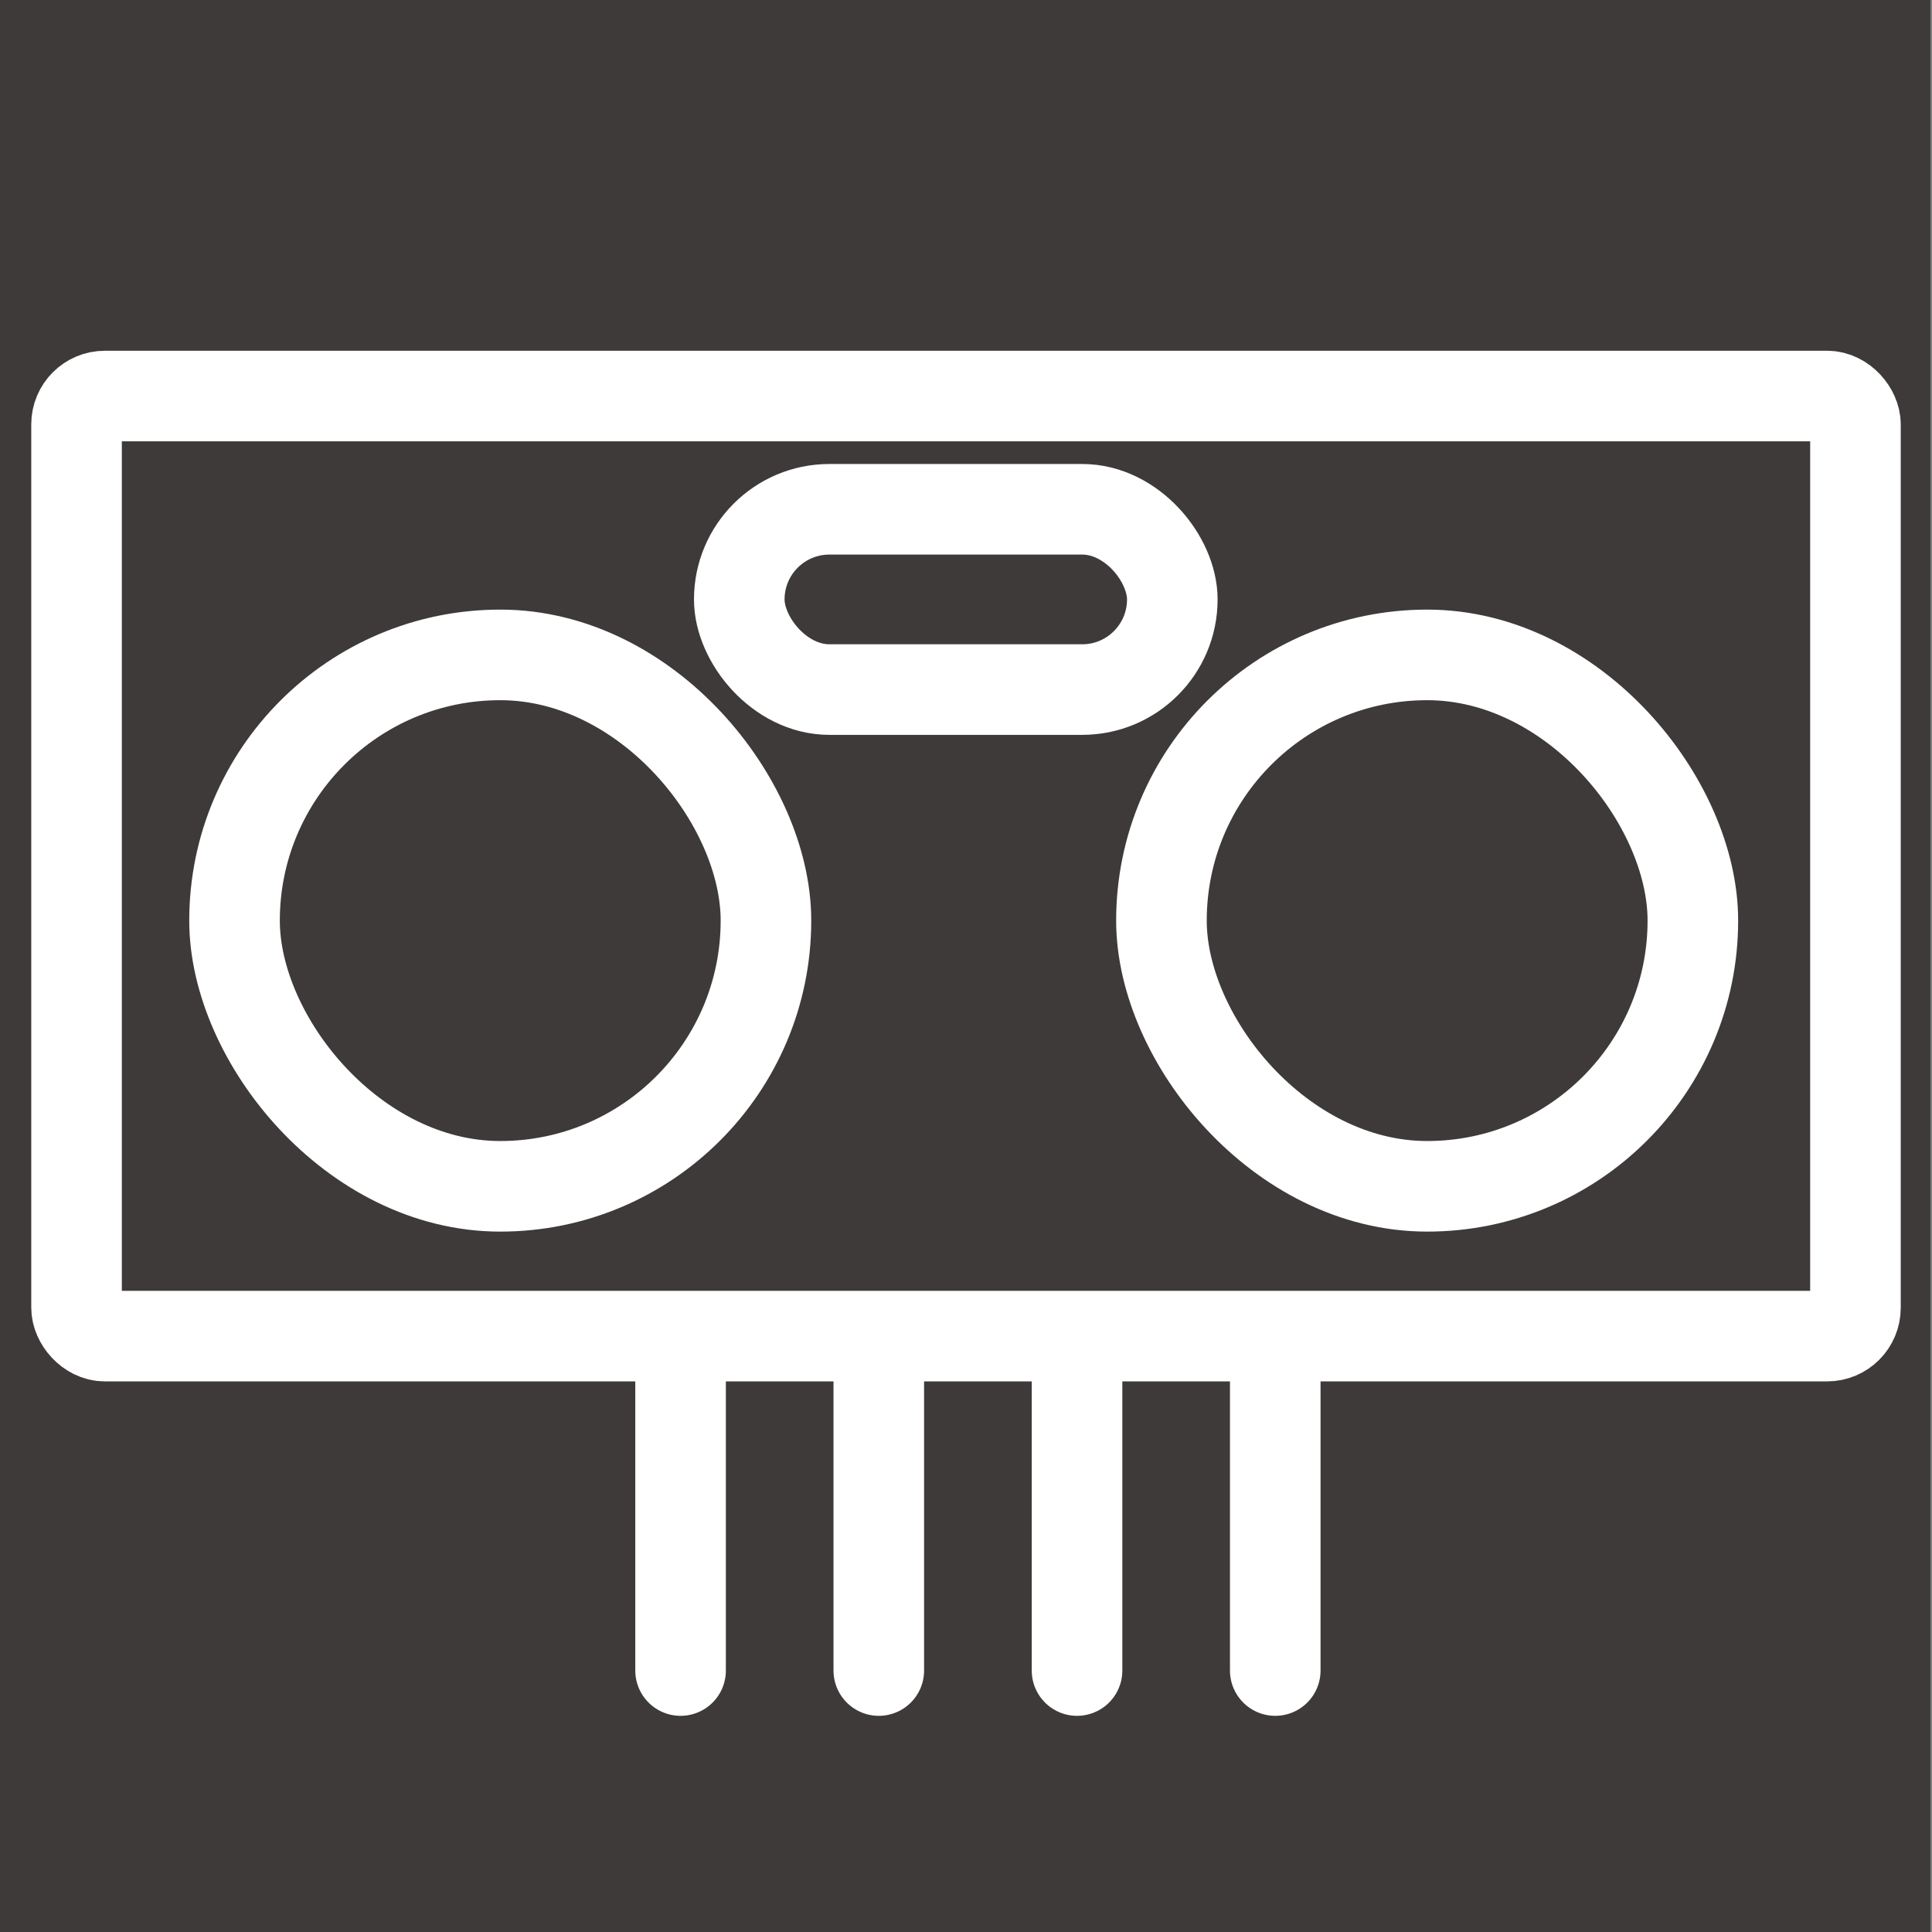
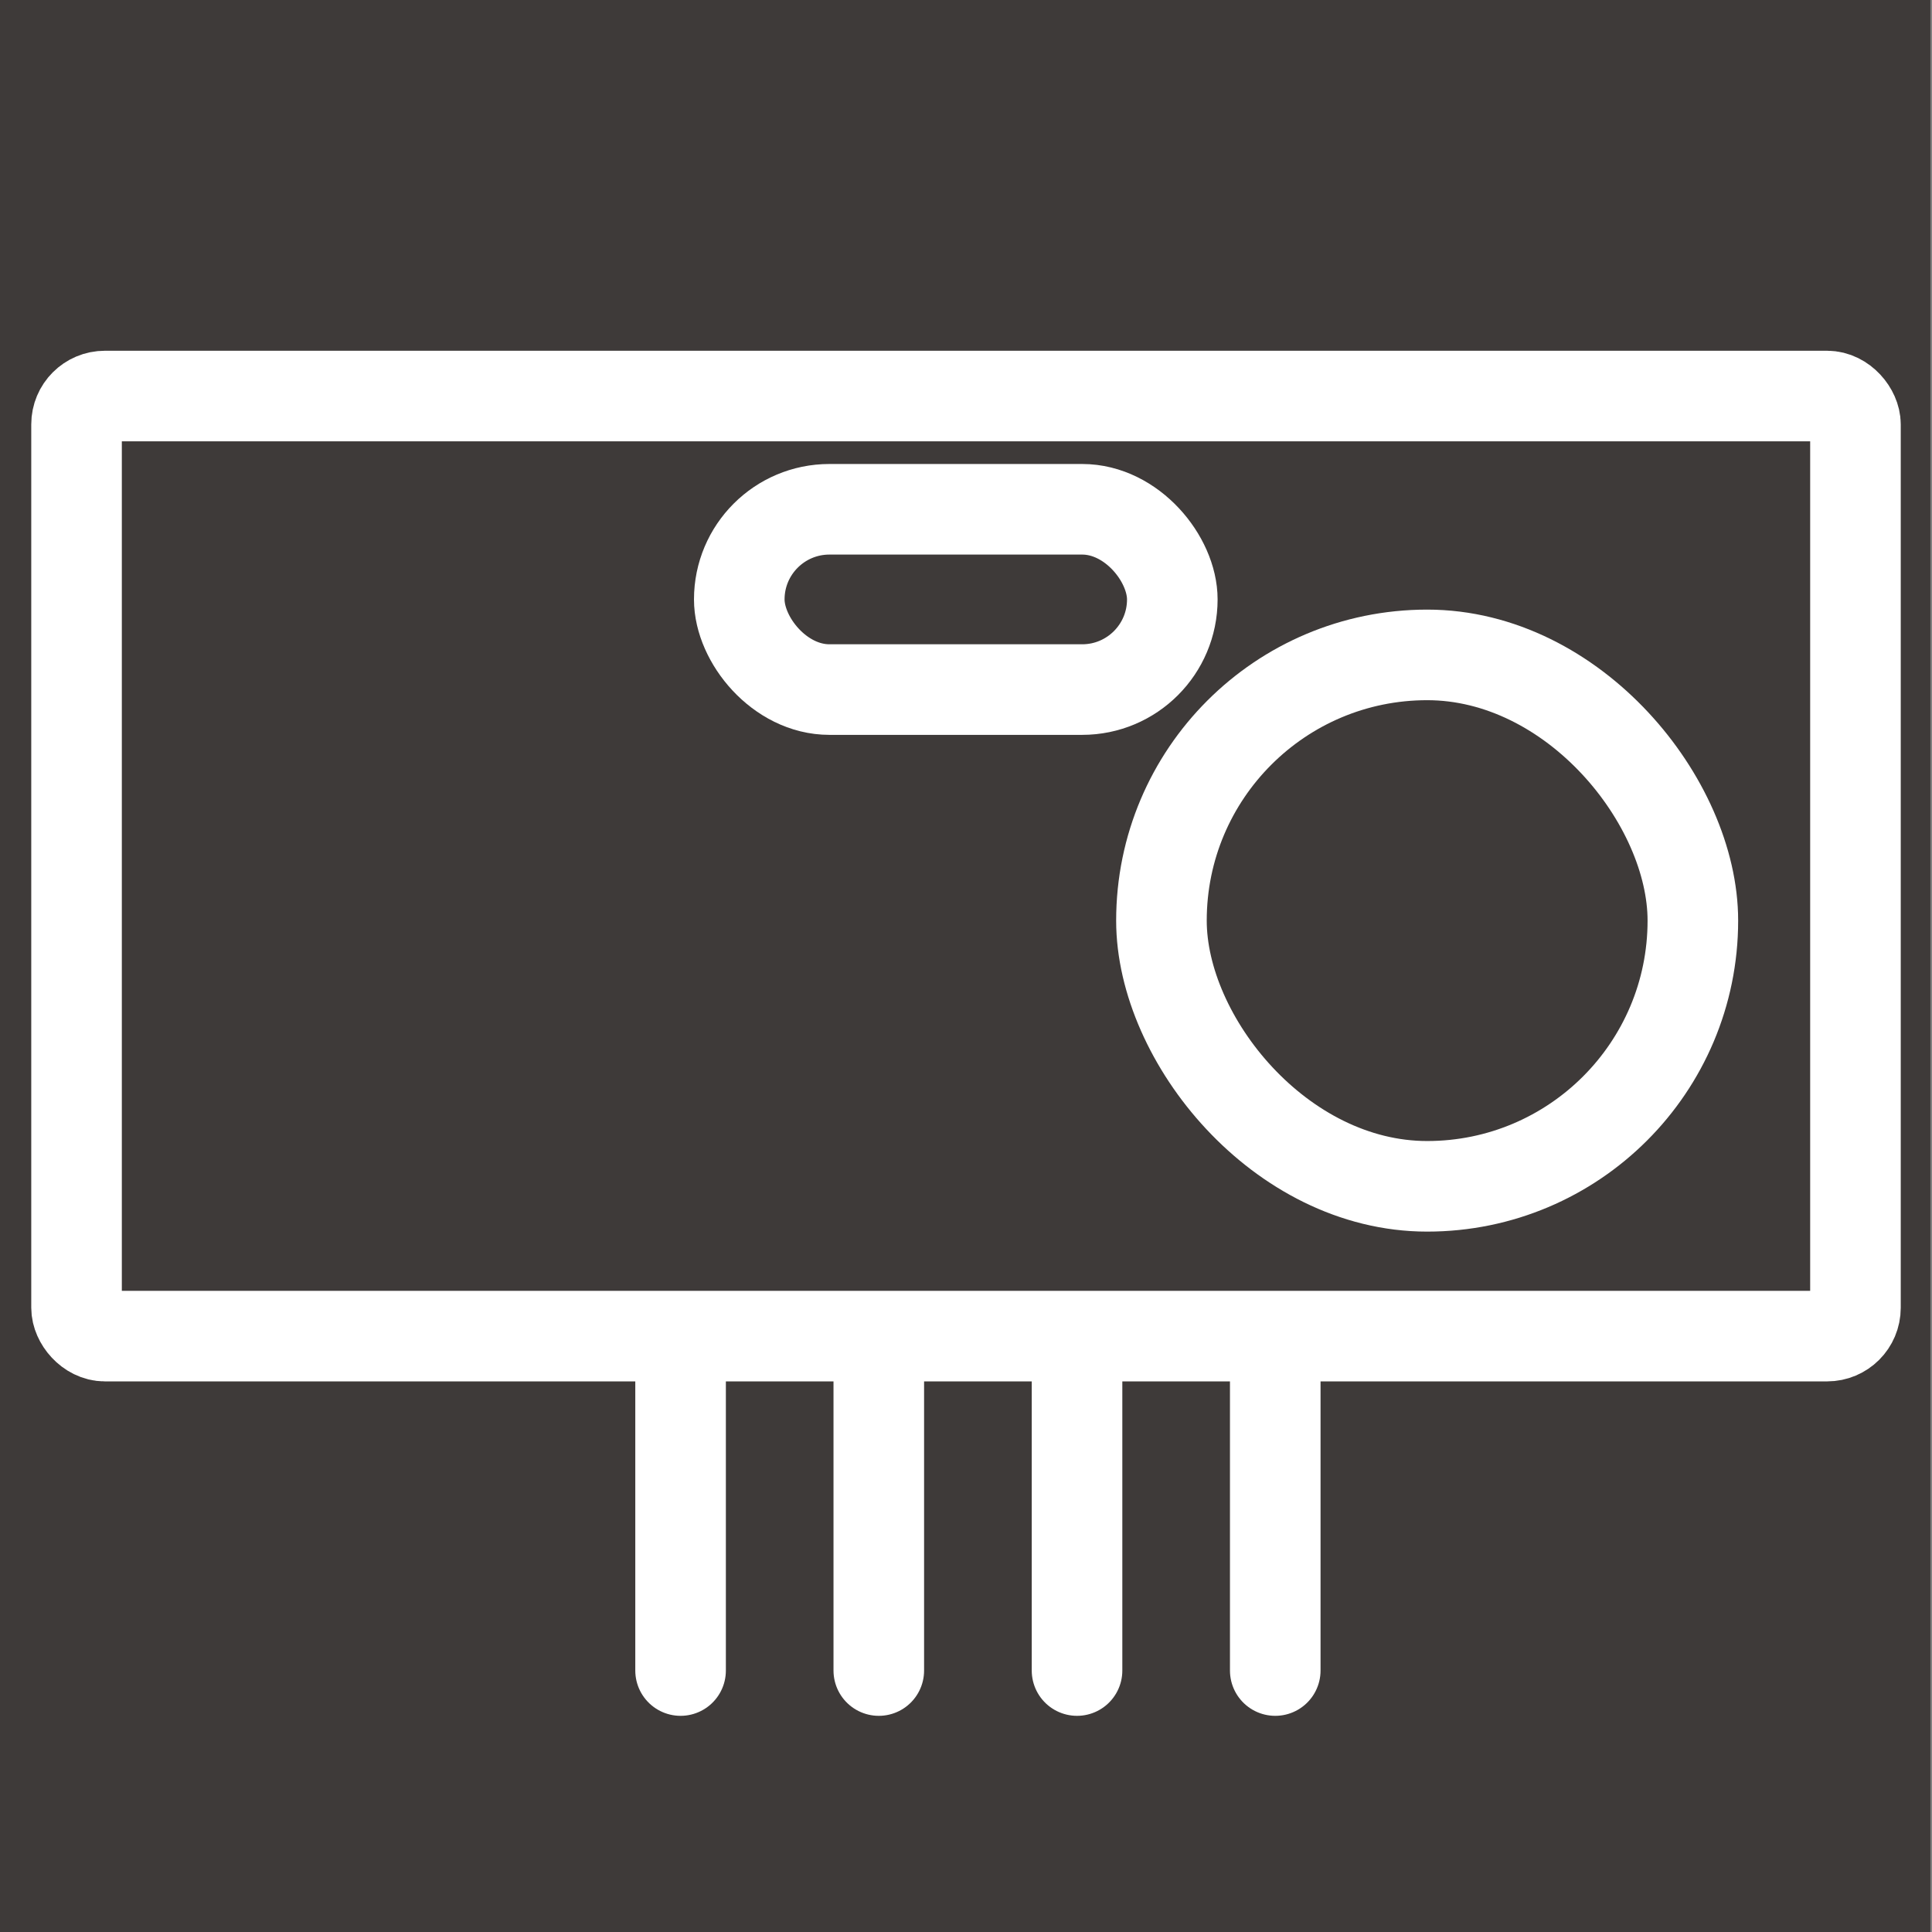
<svg xmlns="http://www.w3.org/2000/svg" id="图层_1" data-name="图层 1" viewBox="0 0 1024 1024">
  <rect x="0" y="0" width="1024" height="1024" fill="#808080" stroke="none" />
  <defs>
    <style>.cls-1{fill:#3e3a39;}.cls-2{fill:none;stroke:#fff;stroke-linecap:round;stroke-linejoin:round;stroke-width:48.01px;}</style>
  </defs>
  <title>测距</title>
  <rect class="cls-1" x="-0.87" width="1024" height="1024" />
  <line class="cls-2" x1="360.72" y1="723.06" x2="360.72" y2="885.42" />
  <line class="cls-2" x1="465.78" y1="723.06" x2="465.78" y2="885.42" />
  <line class="cls-2" x1="570.85" y1="723.06" x2="570.85" y2="885.42" />
  <line class="cls-2" x1="675.91" y1="723.06" x2="675.91" y2="885.42" />
  <rect class="cls-2" x="40.57" y="209.91" width="942.86" height="498.25" rx="15.02" />
  <rect class="cls-2" x="391.83" y="269.93" width="229.52" height="95.56" rx="47.78" />
-   <rect class="cls-2" x="124.31" y="347.11" width="281.66" height="281.66" rx="140.83" />
  <rect class="cls-2" x="615.59" y="347.11" width="281.66" height="281.66" rx="140.83" />
</svg>